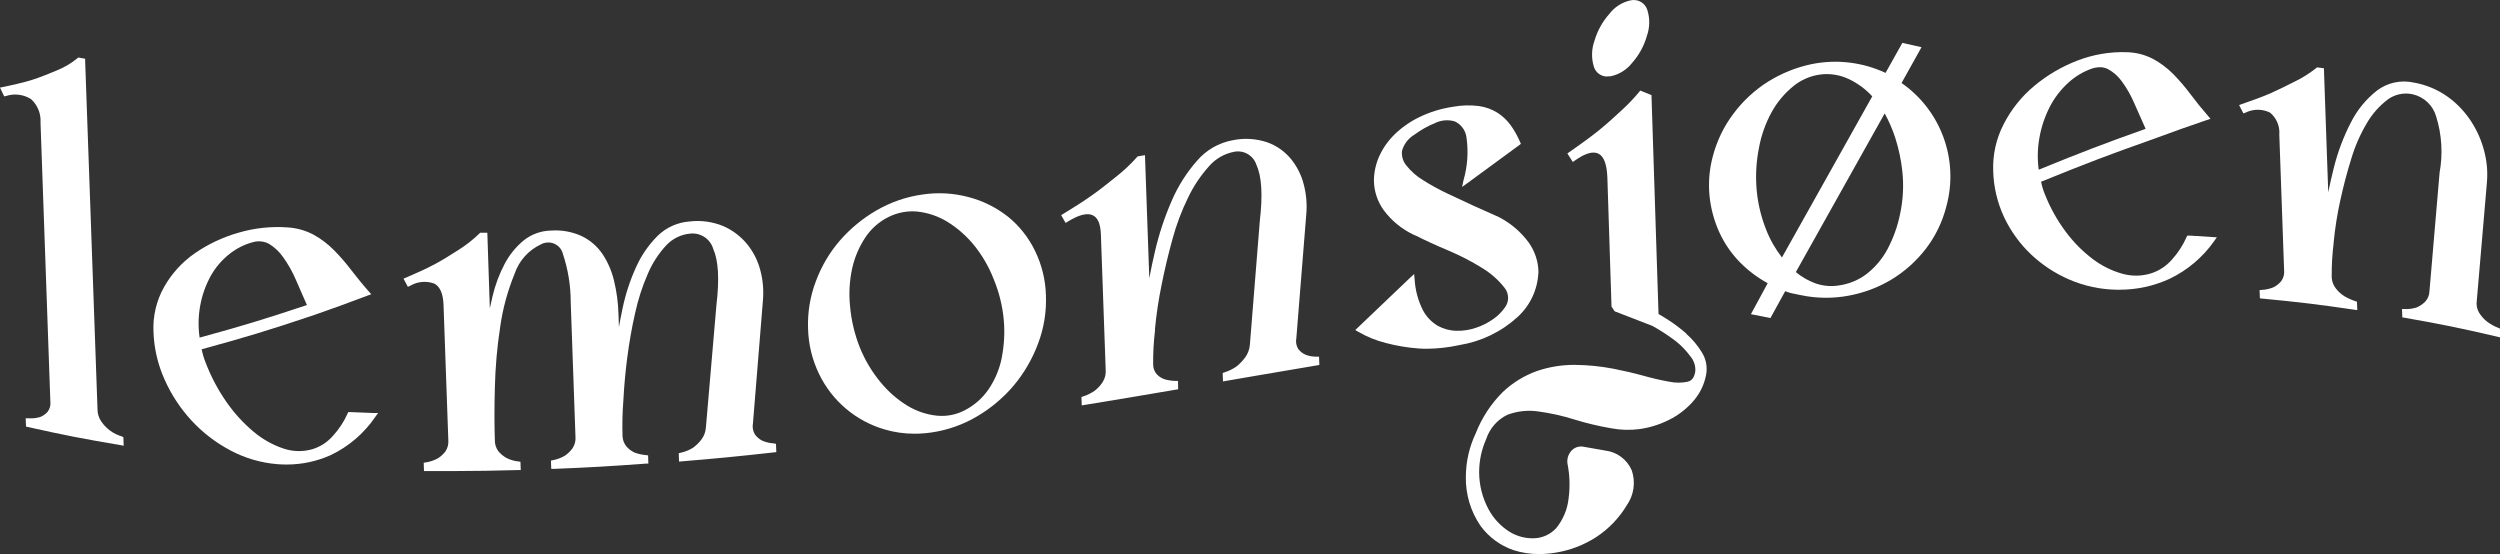
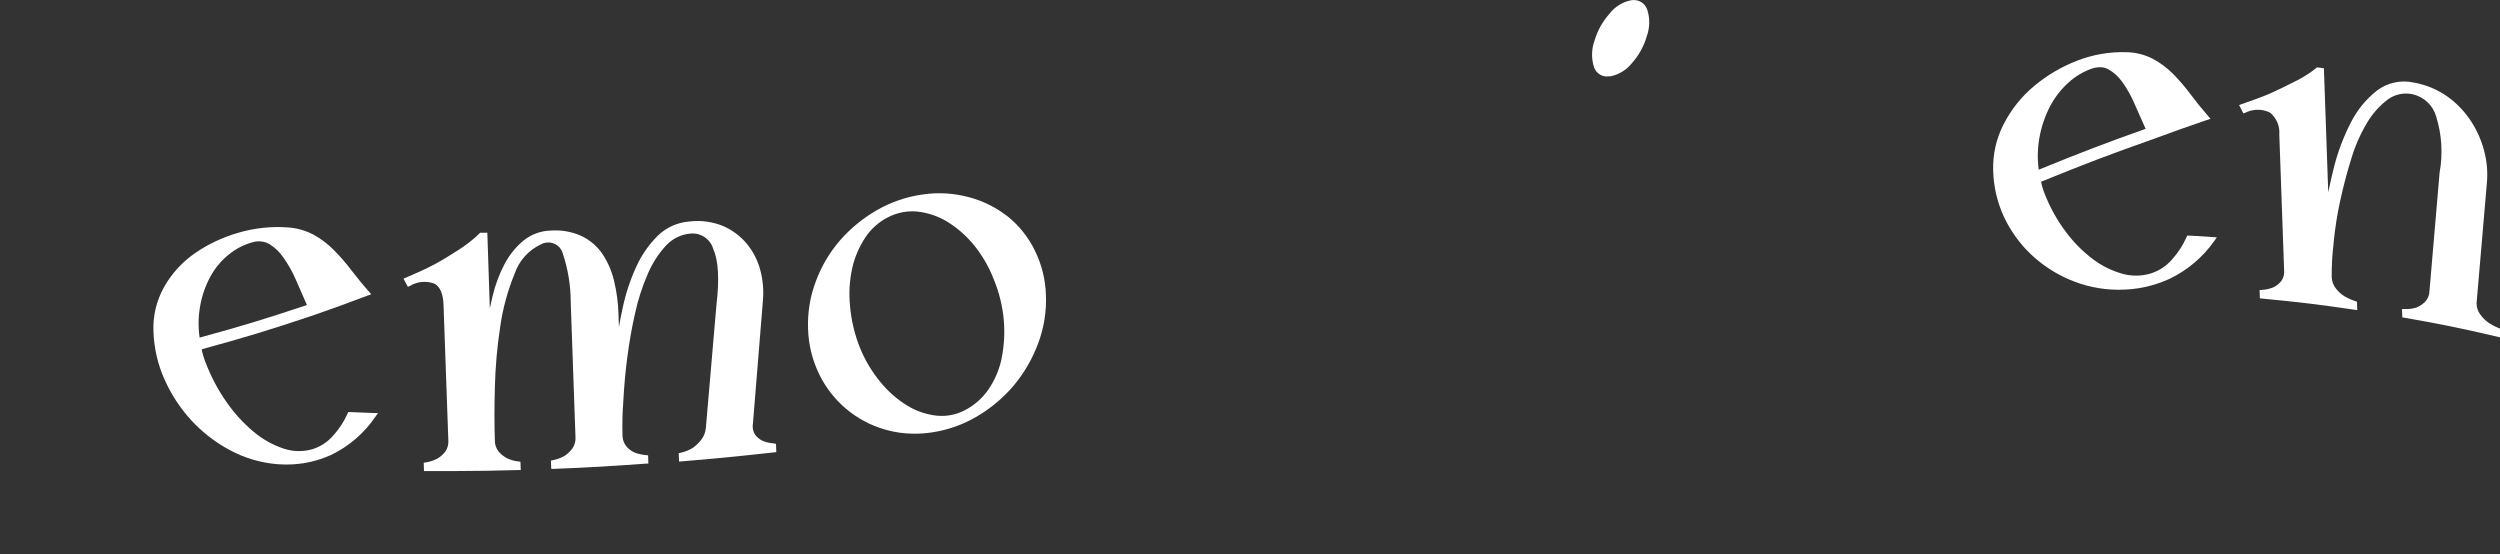
<svg xmlns="http://www.w3.org/2000/svg" id="Layer_1" version="1.1" viewBox="0 0 640.98 142.05">
  <rect x="0" y="0" width="640.98" height="142.05" fill="#333333" stroke="none" />
  <defs>
    <style>
      .st0 {
        fill: #fff;
      }
    </style>
  </defs>
  <g id="Group_2413">
-     <path id="Path_682" class="st0" d="M31.24,111.89c-2.13-.61-3.98-1.95-5.24-3.78-.66-.93-1.01-2.03-1-3.17l-3.17-89.35v-.53l-1.75-.31-.24.19c-1.62,1.32-3.43,2.38-5.37,3.16-2.09.87-4.29,1.76-6.28,2.39-2.44.75-5.09,1.33-7.37,1.81l-.82.16,1.08,2.25.51-.11c2.14-.69,4.48-.39,6.38.82,1.68,1.53,2.57,3.74,2.42,6l2.52,71.49c.13.95-.12,1.91-.7,2.67-.52.59-1.18,1.05-1.91,1.34-.97.29-1.99.4-3,.32h-.71l.08,2.13.49.11c9.42,2.12,14.08,3,23.75,4.65l.8.14-.08-2.18-.39-.2Z" />
    <path id="Path_683" class="st0" d="M89.72,105.67h-.45l-.18.42c-.92,2.04-2.15,3.93-3.66,5.58-1.42,1.66-3.28,2.88-5.37,3.51-2.41.69-4.97.63-7.34-.16-2.8-.94-5.41-2.4-7.67-4.3-2.67-2.23-5.02-4.81-7-7.67-2.22-3.19-4.04-6.65-5.41-10.29-.41-1.04-.72-2.11-.93-3.21,11.21-3.06,17-4.81,28.83-8.78,5.46-1.91,8.16-2.89,13.75-5l.9-.33-.64-.72c-1.56-1.75-3-3.56-4.44-5.4-1.37-1.81-2.85-3.53-4.44-5.14-1.55-1.58-3.32-2.93-5.26-4-2.09-1.11-4.4-1.75-6.76-1.88-4.22-.29-8.47.17-12.53,1.37-3.96,1.13-7.71,2.89-11.1,5.22-3.26,2.25-5.97,5.2-7.92,8.64-1.98,3.5-2.94,7.5-2.75,11.52.14,4.24,1.11,8.4,2.85,12.27,1.71,3.86,4.05,7.41,6.91,10.51,2.85,3.08,6.21,5.66,9.92,7.63,3.74,2,7.85,3.21,12.08,3.55.79.06,1.58.09,2.37.09,3.91.01,7.78-.82,11.35-2.43,4.59-2.2,8.52-5.57,11.39-9.78l.72-1h-1.23c-2.38-.09-3.58-.13-6-.24M78.64,78.23c-11.1,3.69-16.77,5.41-27.46,8.33-.4-2.74-.34-5.52.16-8.24.48-2.67,1.4-5.24,2.71-7.61,1.19-2.12,2.78-3.99,4.68-5.51,1.77-1.43,3.81-2.48,6-3.08,1.42-.44,2.95-.29,4.26.41,1.42.87,2.64,2.02,3.59,3.39,1.29,1.79,2.38,3.72,3.25,5.75.91,2.1,1.87,4.29,2.87,6.56" />
    <path id="Path_684" class="st0" d="M198.3,113.67c-.98-.05-1.95-.28-2.85-.68-.74-.37-1.39-.91-1.88-1.58h0c-.52-.85-.71-1.87-.52-2.85l2.56-31.54c.22-2.6,0-5.22-.67-7.74-.64-2.46-1.81-4.76-3.42-6.73-1.63-1.97-3.71-3.54-6.05-4.57-2.75-1.14-5.75-1.55-8.71-1.19-3.06.23-5.94,1.53-8.14,3.67-2.31,2.31-4.19,5.02-5.52,8-1.56,3.43-2.74,7.03-3.5,10.72-.33,1.54-.63,3.1-.91,4.68l-.12-3.42c-.08-2.89-.47-5.76-1.16-8.57-.59-2.44-1.6-4.76-3-6.84-1.35-1.94-3.18-3.5-5.31-4.52-2.46-1.11-5.16-1.59-7.85-1.39-2.55.05-5.01.94-7,2.54-2,1.66-3.65,3.7-4.86,6-1.4,2.66-2.45,5.48-3.13,8.41-.24,1-.46,2-.67,3l-.64-19.4h-1.83l-.19.19c-1.62,1.57-3.4,2.97-5.31,4.18-2.36,1.51-4.31,2.73-6.18,3.72-2.31,1.23-4.88,2.36-7.32,3.41l-.66.28,1.12,2.09.56-.25c1.89-1.13,4.2-1.34,6.26-.56,1.44.79,2.22,2.61,2.32,5.4l1.23,34.68c.1,1.03-.16,2.07-.74,2.93-.55.72-1.22,1.34-2,1.81-.94.5-1.95.84-3,1l-.57.1.07,2.12h8.58c4.88,0,9.09-.08,15.56-.25h.67l-.08-2.13-.55-.08c-1.07-.11-2.11-.42-3.07-.91-.78-.45-1.48-1.03-2.06-1.72-.6-.83-.91-1.84-.88-2.86-.13-3.64-.14-8.15,0-13.41.12-5.23.58-10.44,1.37-15.61.66-4.68,1.91-9.25,3.7-13.62,1.12-3.32,3.56-6.04,6.74-7.52,1.85-1.04,4.19-.4,5.24,1.44.18.31.31.65.4,1,1.32,3.97,2,8.13,2,12.31l1.22,34.52c.1,1.06-.16,2.12-.75,3-.55.76-1.22,1.41-2,1.93-.93.54-1.94.92-3,1.12l-.54.12.08,2.12h.66c9.27-.38,13.91-.64,23.62-1.35h.62l-.07-2.12-.57-.06c-.99-.09-1.97-.31-2.91-.66-.76-.35-1.44-.85-2-1.47-.67-.78-1.05-1.76-1.08-2.79-.09-3.04-.02-6.07.22-9.1.19-3.58.51-7.29,1-11s1.14-7.59,2-11.32c.75-3.48,1.84-6.88,3.27-10.14,1.14-2.7,2.74-5.17,4.73-7.32,1.63-1.73,3.83-2.8,6.2-3,2.63-.26,5.09,1.38,5.84,3.92,1.33,3,1.61,7.81.83,14.3l-2.71,31.51c-.08,1.14-.49,2.23-1.19,3.13-.61.79-1.33,1.48-2.14,2.07-.96.59-2.02,1.02-3.12,1.26l-.51.13.07,2.14.69-.06c9.25-.77,13.89-1.22,23.64-2.3l.61-.07-.08-2.11-.66-.14Z" />
    <path id="Path_685" class="st0" d="M258.44,55.56c-2.96-2.33-6.36-4.04-10-5-3.88-1.05-7.94-1.29-11.91-.69-4.16.58-8.17,1.96-11.8,4.07-3.53,2.04-6.69,4.64-9.37,7.71-2.67,3.09-4.76,6.63-6.18,10.46-1.47,3.88-2.15,8.01-2,12.15.1,4.05,1.07,8.02,2.84,11.66,3.34,6.9,9.45,12.06,16.81,14.19,2.48.73,5.05,1.1,7.64,1.09,1.46,0,2.92-.11,4.37-.32,4.14-.6,8.12-2.01,11.72-4.15,3.58-2.11,6.78-4.81,9.45-8,2.64-3.19,4.72-6.79,6.16-10.67,1.48-3.93,2.16-8.11,2-12.31-.1-3.99-1.07-7.92-2.83-11.5-1.64-3.36-3.99-6.33-6.89-8.69M256.83,91.8c-.58,2.86-1.72,5.58-3.36,8-1.53,2.24-3.59,4.07-6,5.33-2.23,1.2-4.78,1.7-7.3,1.44-2.68-.29-5.25-1.17-7.55-2.57-2.61-1.6-4.92-3.63-6.85-6-2.24-2.7-4.05-5.74-5.35-9-1.32-3.35-2.15-6.87-2.47-10.46-.34-3.26-.15-6.56.55-9.76.64-2.86,1.8-5.57,3.43-8,1.47-2.18,3.48-3.95,5.83-5.12,1.9-.96,4-1.46,6.13-1.48.45,0,.9.02,1.34.07,2.67.29,5.25,1.16,7.55,2.54,2.6,1.59,4.91,3.6,6.85,5.95,2.19,2.68,3.94,5.69,5.18,8.92,1.37,3.31,2.23,6.82,2.55,10.39.29,3.28.1,6.58-.55,9.8" />
-     <path id="Path_686" class="st0" d="M337.58,91.45c-.97.02-1.93-.15-2.84-.5-.73-.32-1.37-.81-1.86-1.44-.53-.83-.71-1.84-.51-2.8l2.55-31.78c.23-2.6,0-5.21-.67-7.73-.62-2.4-1.76-4.63-3.34-6.54-1.61-1.92-3.71-3.37-6.08-4.2-2.83-.93-5.85-1.11-8.76-.51-3.56.65-6.79,2.5-9.15,5.25-2.68,3.05-4.87,6.5-6.48,10.23-1.84,4.21-3.29,8.58-4.32,13.06-.55,2.32-1.03,4.61-1.45,6.87l-1.11-31.58-1.88.32-.15.17c-1.65,1.85-3.45,3.54-5.4,5.07-2.25,1.8-4.27,3.41-6.22,4.78-2.35,1.67-4.89,3.23-7.29,4.71l-.55.33,1.15,2,.58-.36c2.7-1.67,4.81-2.24,6.23-1.67s2.13,2.21,2.23,5l1.23,34.68c.09,1.1-.18,2.2-.76,3.13-.54.84-1.22,1.58-2,2.2-.92.65-1.93,1.15-3,1.49l-.46.16.08,2.15.73-.12c9.37-1.53,14.05-2.32,23.42-3.92l.57-.09-.04-2.14h-.61c-.93-.02-1.86-.16-2.76-.41-.76-.24-1.44-.66-2-1.23-.64-.68-.99-1.57-1-2.5-.03-2.92.12-5.85.47-8.75v-.46c.36-3.8.93-7.57,1.7-11.31.77-3.88,1.71-7.82,2.79-11.73.99-3.66,2.33-7.22,4-10.63,1.39-2.91,3.19-5.6,5.34-8,1.67-1.93,3.93-3.25,6.44-3.73,2.52-.51,5.01.97,5.77,3.43,1.33,2.92,1.61,7.71.84,14.25l-2.55,31.79c-.1,1.19-.52,2.32-1.23,3.28-.62.84-1.35,1.6-2.16,2.26-.95.67-2.01,1.19-3.12,1.54l-.46.16.07,2.16,8.78-1.51,15.36-2.61.57-.1-.08-2.12h-.61Z" />
-     <path id="Path_687" class="st0" d="M394.45,69.95c0-2.79-.88-5.5-2.5-7.77h0c-2.02-2.75-4.65-4.99-7.69-6.54l-.78-.35c-1.55-.67-3.41-1.5-5.59-2.5-2.18-1-4.41-2.04-6.68-3.12-2.18-1.02-4.29-2.17-6.32-3.46-1.66-.99-3.12-2.28-4.32-3.79-.87-1.05-1.27-2.42-1.1-3.77.49-1.73,1.62-3.2,3.17-4.12,1.65-1.22,3.44-2.23,5.34-3,1.56-.75,3.34-.9,5-.41,1.61.74,2.74,2.25,3,4,.55,3.71.29,7.5-.75,11.1l-.37,1.71,1.4-1c5.31-3.91,8-5.85,13.27-9.73l.41-.31-.2-.48c-.64-1.49-1.43-2.91-2.36-4.23-.91-1.26-2.04-2.35-3.34-3.21-1.47-.93-3.12-1.54-4.84-1.78-2.23-.28-4.48-.22-6.69.19-2.98.44-5.88,1.33-8.59,2.64-2.34,1.13-4.49,2.63-6.36,4.44-1.65,1.6-2.98,3.5-3.93,5.59-.86,1.92-1.33,3.99-1.37,6.09,0,2.77.88,5.48,2.5,7.73,2,2.7,4.64,4.87,7.68,6.31l.74.31c2.27,1.16,5,2.42,8.21,3.76,2.96,1.25,5.82,2.72,8.55,4.42,2.24,1.34,4.21,3.07,5.82,5.12,1.21,1.51,1.21,3.65,0,5.16-.79,1.1-1.76,2.06-2.87,2.83-1.35.96-2.84,1.72-4.41,2.24-1.61.56-3.3.83-5,.79-1.68-.02-3.33-.45-4.8-1.25-1.65-.96-2.99-2.37-3.87-4.06-1.24-2.46-1.96-5.16-2.11-7.91l-.13-1.34-1,.93c-5.39,5.12-8.08,7.69-13.46,12.84l-.63.59.73.44c2.24,1.3,4.65,2.28,7.16,2.9,2.68.71,5.42,1.17,8.19,1.38.74.06,1.5.09,2.3.09,2.81-.03,5.6-.35,8.34-.95,5.57-.9,10.76-3.41,14.92-7.22,3.21-2.93,5.12-7.02,5.31-11.36" />
-     <path id="Path_688" class="st0" d="M432.43,85.59c-1.45-1.29-3-2.46-4.63-3.51-1.16-.74-2-1.26-2.52-1.54-.04-.02-.06-.06-.05-.1l-1.79-55.56v-.48l-2.88-1.18-.3.36c-1.35,1.63-2.82,3.17-4.38,4.6-2.13,2-4.21,3.85-6.15,5.41-2.23,1.78-4.62,3.48-7.29,5.35l-.58.4,1.4,2.19.53-.37c2.67-1.9,4.72-2.47,6.1-1.73s2.12,2.81,2.23,6.18l1.06,33,.81,1.21.19.07c3.65,1.4,5.66,2.18,9.51,3.68,2.07,1.15,4.05,2.45,5.94,3.88,1.42,1.11,2.67,2.42,3.74,3.87.9,1.05,1.37,2.4,1.3,3.78-.19,1.56-.82,2.46-1.92,2.76-1.58.34-3.21.34-4.79,0-2.24-.4-4.47-.92-6.66-1.54-2.39-.66-4.94-1.25-7.58-1.77-3.25-.63-6.54-.96-9.85-1-3.33-.03-6.64.5-9.79,1.57-3.3,1.18-6.32,3.04-8.85,5.46-2.99,3-5.33,6.59-6.87,10.53-1.65,3.48-2.52,7.29-2.53,11.15-.08,4.48,1.23,8.86,3.76,12.56,2.12,2.89,5.07,5.07,8.46,6.23,2.14.69,4.37,1.02,6.62,1,1.37,0,2.73-.12,4.08-.34,3.74-.58,7.32-1.95,10.5-4,3.22-2.11,5.91-4.92,7.88-8.22,1.8-2.6,2.26-5.9,1.24-8.9-1.2-2.78-3.78-4.71-6.78-5.07l-5.68-1c-1.15-.2-2.32.23-3.07,1.12-.81.92-1.15,2.16-.93,3.36.57,2.91.66,5.9.26,8.84-.3,2.76-1.4,5.38-3.15,7.54-1.42,1.57-3.41,2.51-5.53,2.62-2.26.11-4.51-.46-6.44-1.65-2.25-1.41-4.1-3.38-5.37-5.72-1.59-2.93-2.43-6.21-2.44-9.54,0-2.93.61-5.82,1.8-8.5.89-2.74,2.86-5,5.45-6.25,2.51-.94,5.21-1.24,7.86-.86,3.15.42,6.26,1.12,9.29,2.07,3.09.95,6.24,1.7,9.42,2.25,2.43.46,4.92.53,7.37.2,2.94-.42,5.78-1.38,8.38-2.82,2.14-1.2,4.05-2.78,5.62-4.67,1.52-1.85,2.56-4.06,3-6.42.38-1.99-.01-4.06-1.1-5.77-1.08-1.78-2.43-3.39-4-4.75" />
    <path id="Path_689" class="st0" d="M412.16,19.57c.24.01.48.01.72,0,2.2-.44,4.17-1.65,5.56-3.42,1.78-1.99,3.08-4.37,3.81-6.94.75-2.12.8-4.42.14-6.57-.52-1.82-2.35-2.93-4.21-2.57-2.22.45-4.2,1.7-5.57,3.51-1.76,1.98-3.06,4.33-3.8,6.88-.77,2.15-.82,4.48-.15,6.66.47,1.53,1.9,2.55,3.5,2.5" />
-     <path id="Path_690" class="st0" d="M487.56,21.25l5.1-9.15-4.92-1.1-4.3,7.69c-5.93-2.77-12.59-3.55-19-2.24-3.94.83-7.7,2.35-11.12,4.48-3.43,2.16-6.43,4.94-8.86,8.19-2.5,3.3-4.31,7.07-5.34,11.08-.87,3.28-1.14,6.69-.81,10.07.33,3.19,1.16,6.3,2.48,9.22,1.3,2.87,3.09,5.48,5.29,7.73,2.1,2.14,4.51,3.96,7.14,5.39l-4.3,7.94,5,1,3.79-6.89c.57.24,1.16.42,1.76.55l2.24.46c4.02.85,8.17.9,12.21.15,3.9-.71,7.64-2.11,11.04-4.15,3.38-2.05,6.35-4.71,8.77-7.83,2.51-3.26,4.32-7.01,5.32-11,3.22-11.88-1.38-24.51-11.49-31.54M471.44,73.19c-2.01.32-4.08.13-6-.55-1.82-.67-3.51-1.64-5-2.88,7.59-13.56,15.19-27.12,22.78-40.68,1.09,1.98,1.99,4.05,2.69,6.2.9,2.8,1.52,5.68,1.83,8.6.39,3.63.21,7.31-.55,10.88-.64,3.2-1.74,6.28-3.27,9.16-1.33,2.47-3.15,4.63-5.37,6.35-2.08,1.57-4.53,2.57-7.11,2.92h0ZM480.05,24.67c-7.73,13.77-15.46,27.55-23.17,41.34-1.7-2.18-3.07-4.59-4.07-7.17-1.29-3.26-2.11-6.68-2.42-10.17-.31-3.61-.11-7.24.6-10.79.59-3.22,1.7-6.33,3.28-9.2,1.41-2.52,3.28-4.76,5.52-6.58,1.99-1.63,4.4-2.67,6.95-3,2.47-.31,4.98.09,7.23,1.15,2.3,1.08,4.37,2.6,6.08,4.48" />
    <path id="Path_691" class="st0" d="M561.24,60.42h-.46l-.19.42c-.91,2.06-2.15,3.97-3.66,5.64-1.43,1.67-3.29,2.92-5.38,3.6-2.39.75-4.94.79-7.35.12-2.76-.77-5.35-2.05-7.63-3.78-2.63-1.99-4.97-4.35-6.93-7-2.22-2.97-4.03-6.23-5.38-9.68-.42-1.02-.73-2.07-.94-3.15,11.72-4.76,17.46-6.94,28.78-10.94,5.55-2.06,8.25-3,13.72-4.88l.93-.32-.64-.74c-1.59-1.82-3.08-3.68-4.45-5.51-1.36-1.83-2.85-3.56-4.44-5.19-1.55-1.57-3.33-2.9-5.27-3.94-2.1-1.08-4.41-1.65-6.77-1.69-4.29-.13-8.57.61-12.57,2.16-3.99,1.53-7.71,3.71-11,6.45-3.26,2.7-5.93,6.03-7.86,9.8-1.93,3.7-2.86,7.83-2.71,12,.1,4.11,1.05,8.15,2.79,11.88,1.69,3.58,4.03,6.82,6.9,9.55,2.89,2.73,6.24,4.93,9.9,6.49,3.8,1.63,7.87,2.5,12,2.57h.73c4.46.02,8.87-.94,12.92-2.8,4.55-2.19,8.48-5.5,11.39-9.63l.71-1-1.19-.08c-2.39-.17-3.59-.24-6-.38M538.36,17.23c.74-.01,1.47.16,2.13.5,1.42.78,2.64,1.87,3.57,3.19,1.27,1.74,2.34,3.63,3.18,5.62.92,2.07,1.87,4.24,2.88,6.49-10.64,3.79-16.3,5.95-27.41,10.48-.37-2.73-.31-5.49.18-8.2.49-2.79,1.4-5.48,2.7-8,1.19-2.28,2.77-4.34,4.68-6.07,1.73-1.6,3.78-2.84,6-3.63.68-.24,1.38-.36,2.1-.37" />
    <path id="Path_692" class="st0" d="M640.98,84.25l-.39-.17c-1.08-.41-2.09-.97-3-1.67-.79-.64-1.47-1.41-2-2.28-.53-.93-.73-2.01-.56-3.07l2.6-30.34c.22-2.64,0-5.3-.67-7.86-.68-2.72-1.81-5.31-3.33-7.66-1.59-2.47-3.62-4.63-6-6.35-2.62-1.88-5.63-3.14-8.8-3.69-3.29-.72-6.73.04-9.41,2.07-2.77,2.18-5.04,4.94-6.63,8.09-1.91,3.68-3.38,7.57-4.39,11.59-.56,2.14-1,4.26-1.46,6.38l-1.11-31.79-1.76-.23-.22.19c-1.7,1.35-3.54,2.5-5.49,3.45-2.19,1.1-4.26,2.14-6.2,3-2.3,1-4.82,1.88-7.36,2.77l-.71.26,1.1,2.13.54-.19c1.99-.99,4.32-.99,6.31,0,1.67,1.4,2.55,3.52,2.36,5.69l1.23,34.68c.12.99-.14,1.99-.72,2.8-.53.66-1.19,1.19-1.94,1.58-.95.4-1.97.64-3,.69l-.63.05.08,2.12.57.06c9.63.92,14.26,1.48,23.62,2.85l.78.11-.08-2.15-.42-.15c-.98-.32-1.93-.75-2.82-1.27-.81-.51-1.53-1.16-2.12-1.92-.67-.83-1.06-1.84-1.12-2.9-.03-2.93.14-5.87.5-8.78v-.19c.35-3.57.9-7.12,1.67-10.63.79-3.62,1.73-7.23,2.82-10.72.95-3.22,2.29-6.3,4-9.19,1.36-2.35,3.17-4.41,5.33-6.06,1.83-1.37,4.17-1.87,6.4-1.39,2.92.65,5.25,2.84,6.07,5.72,1.45,4.66,1.75,9.61.87,14.41l-2.6,30.44c-.04,1-.44,1.95-1.13,2.67-.61.59-1.33,1.07-2.11,1.41-1,.34-2.05.48-3.1.42h-.69l.07,2.14.53.09c9.64,1.69,14.28,2.64,23.68,4.83l.84.2v-2.24Z" />
  </g>
</svg>